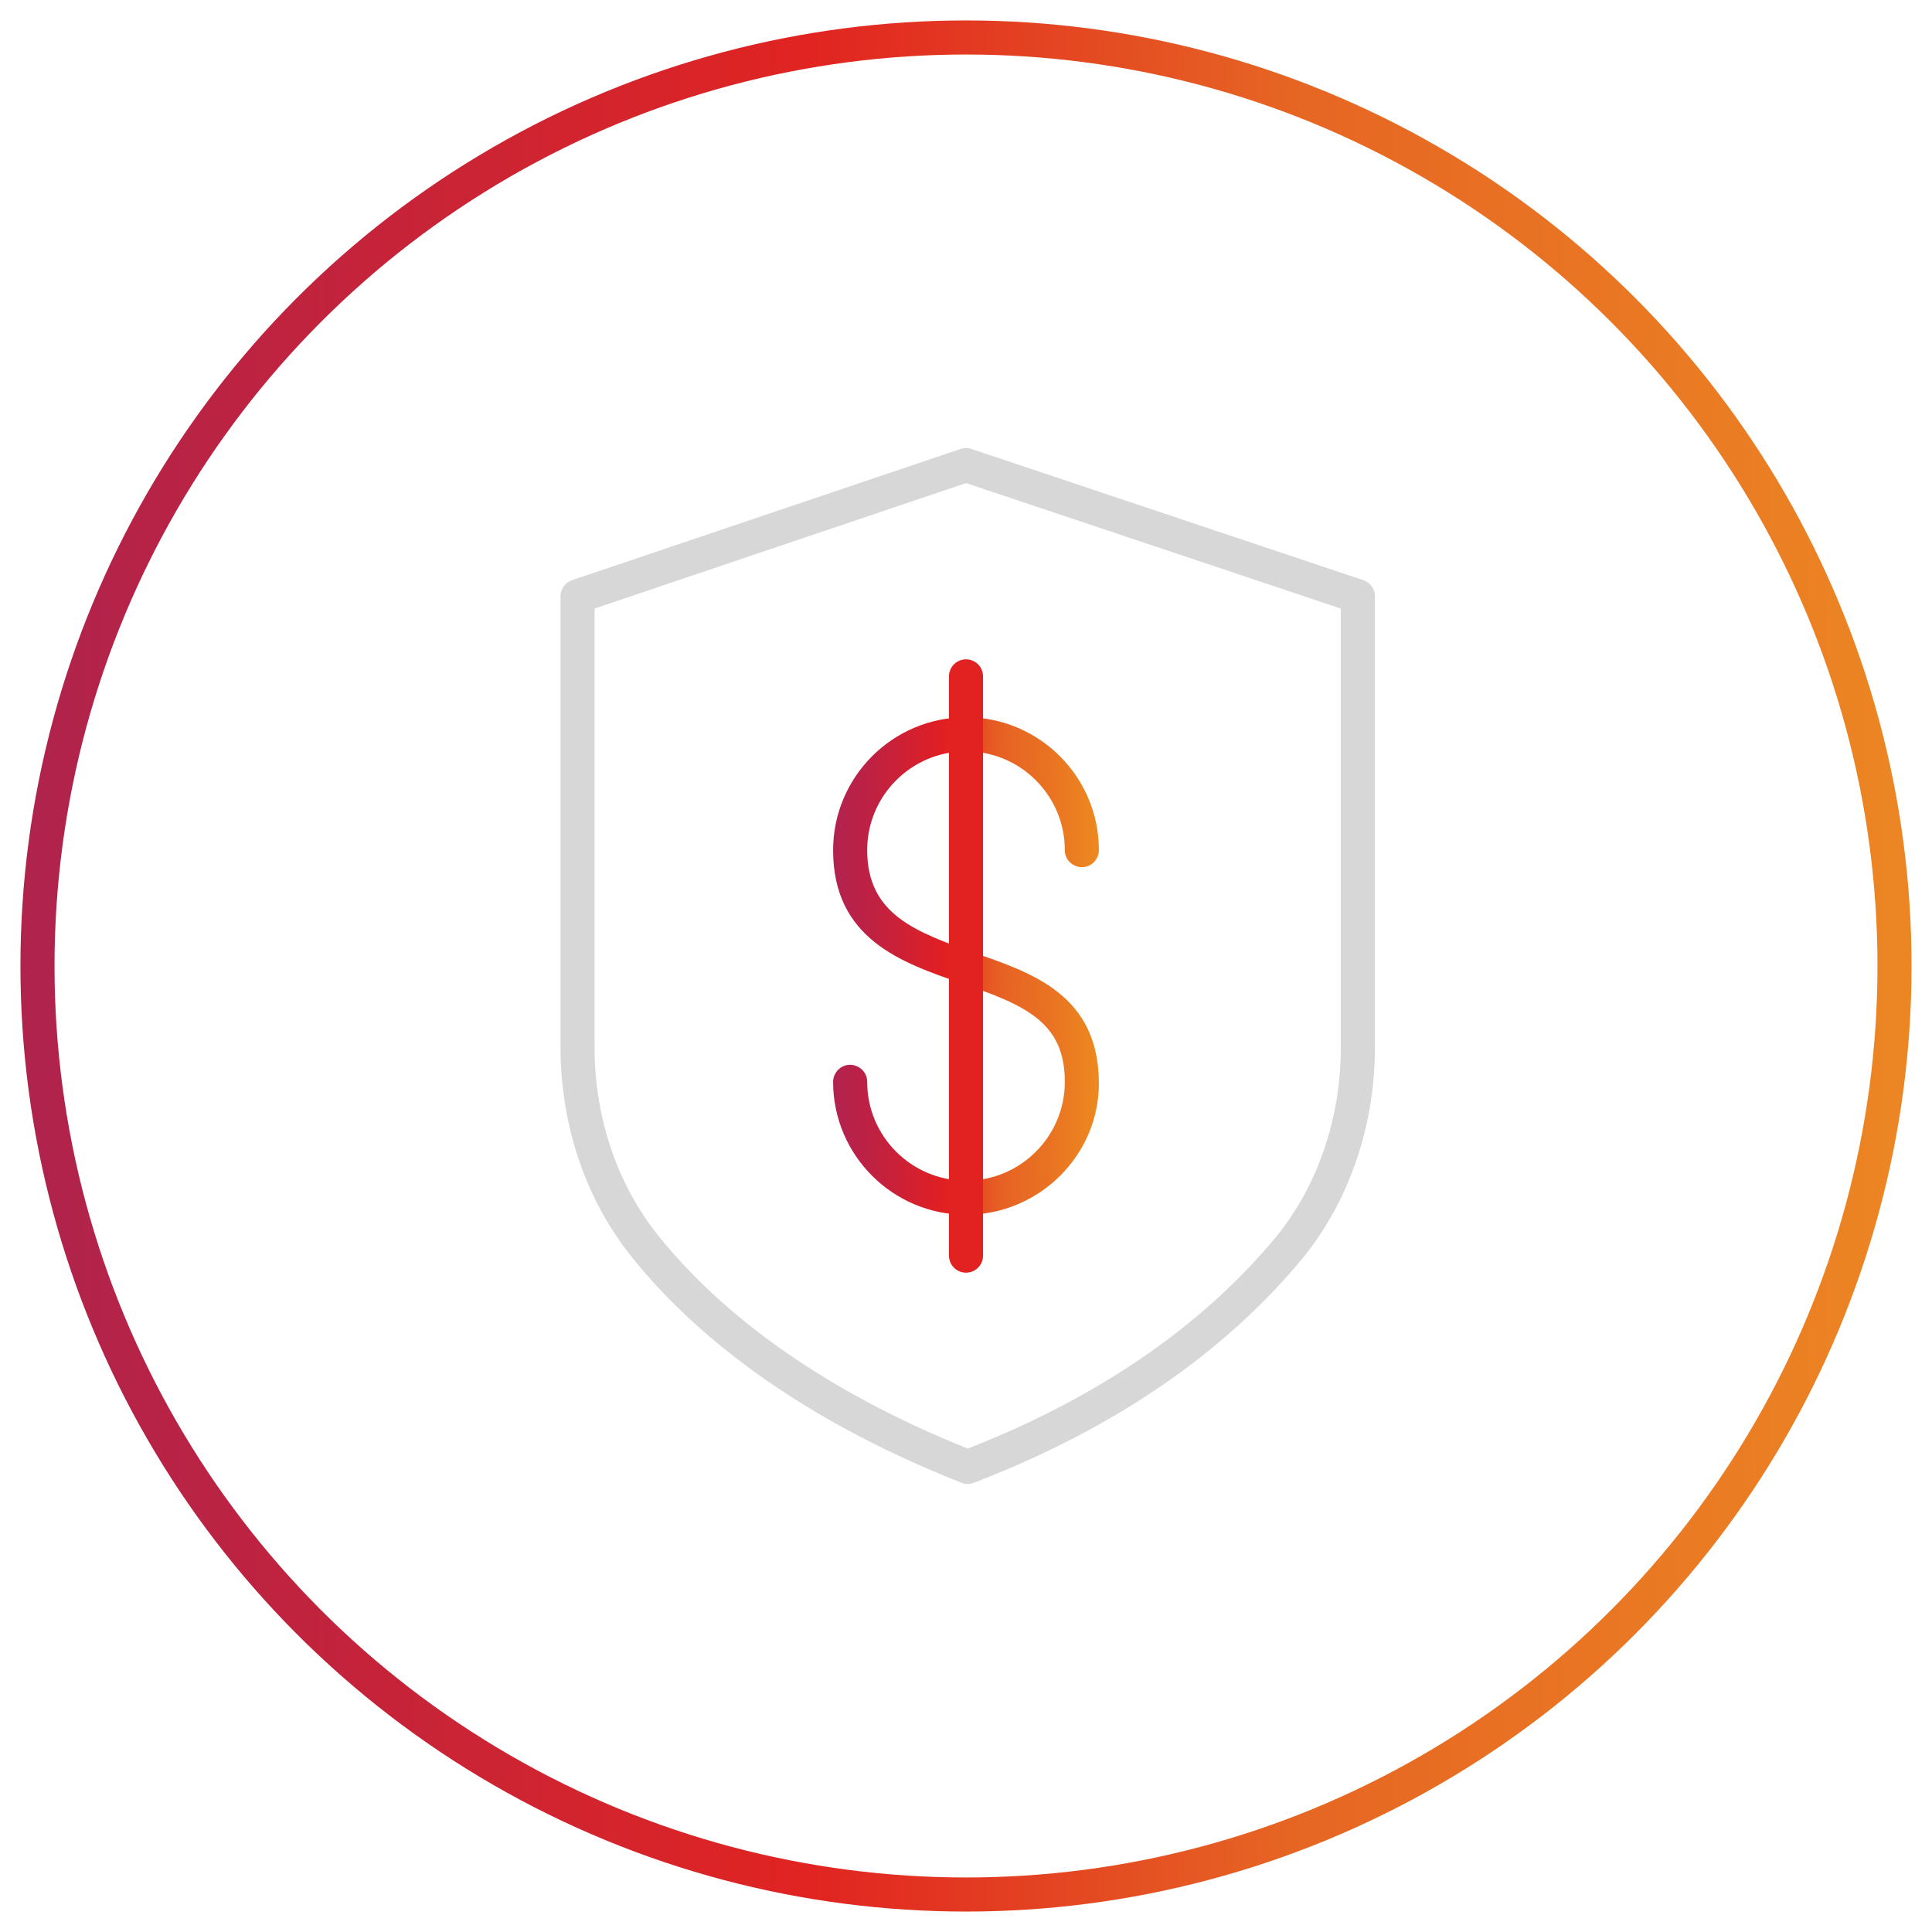
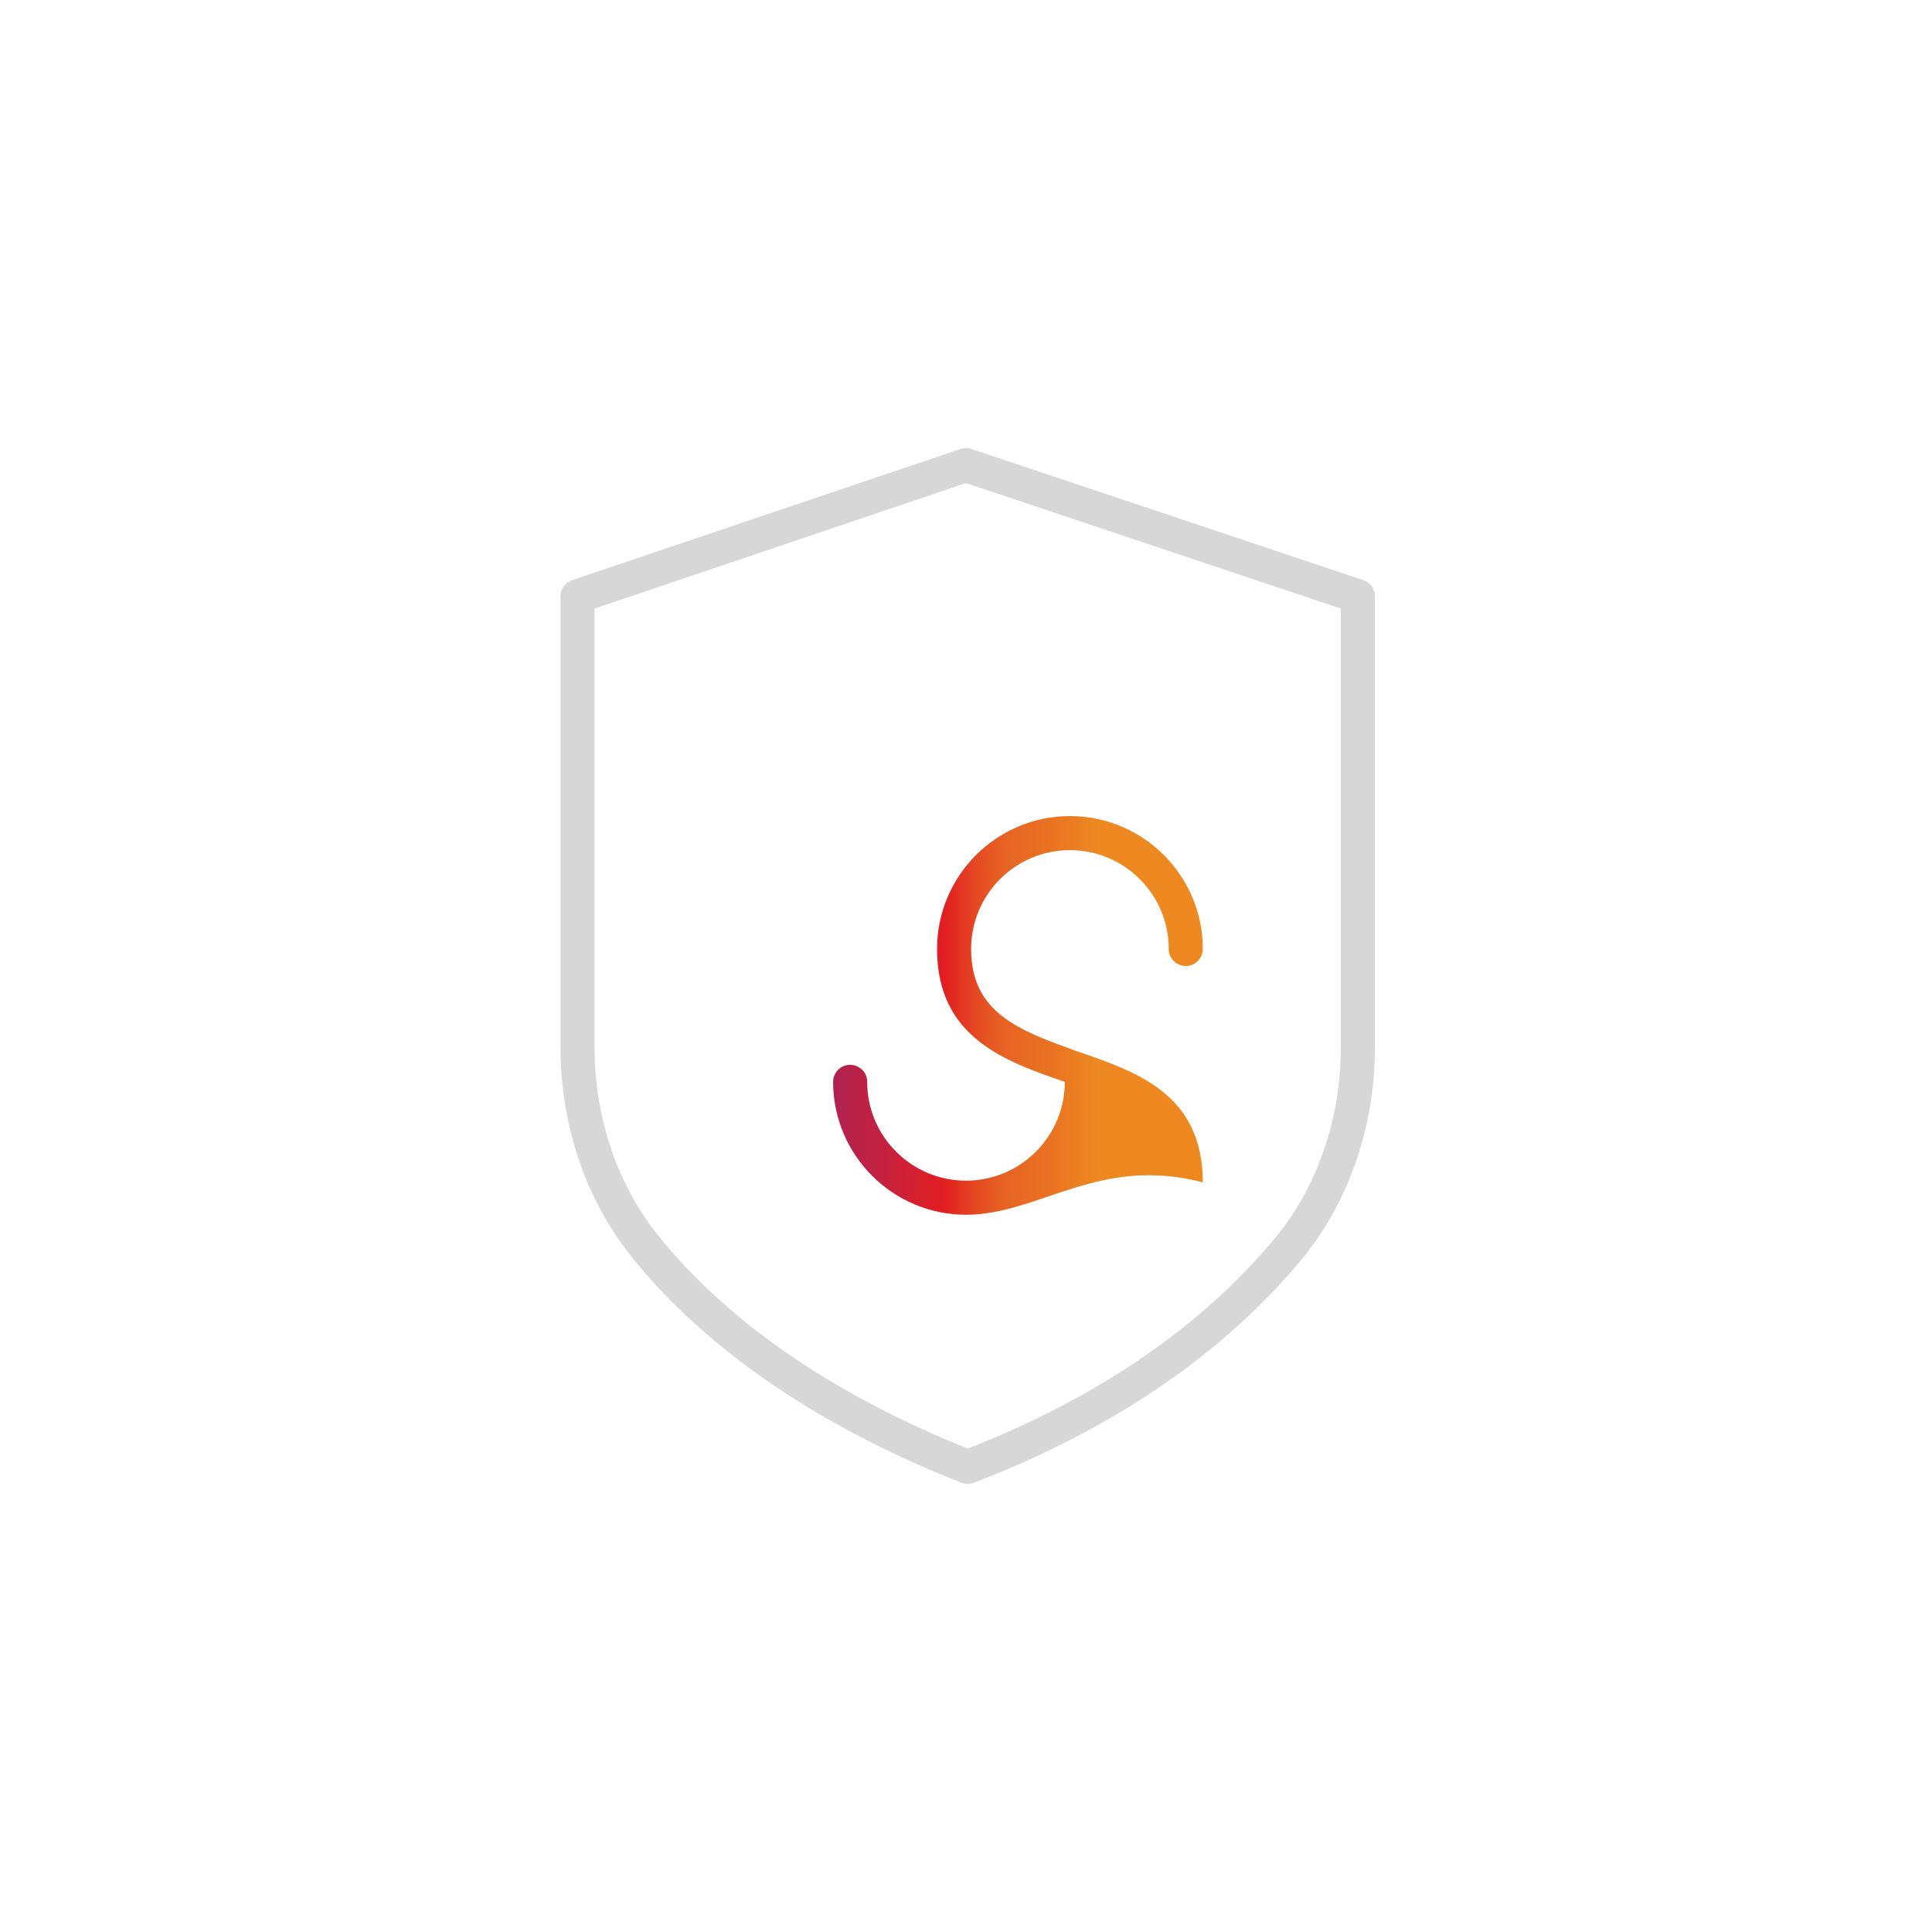
<svg xmlns="http://www.w3.org/2000/svg" version="1.1" id="Layer_1" x="0px" y="0px" viewBox="0 0 113.4 113.4" style="enable-background:new 0 0 113.4 113.4;" xml:space="preserve">
  <style type="text/css">
	.st0{fill:none;stroke:url(#SVGID_1_);stroke-width:2;stroke-linecap:round;stroke-linejoin:round;}
	.st1{fill:none;stroke:#D7D7D7;stroke-width:2;stroke-linecap:round;stroke-linejoin:round;}
	.st2{fill:url(#SVGID_00000087396327423182462560000015400270733613120401_);}
	.st3{fill:none;stroke:#E22121;stroke-width:2;stroke-linecap:round;stroke-linejoin:round;stroke-miterlimit:10;}
</style>
  <linearGradient id="SVGID_1_" gradientUnits="userSpaceOnUse" x1="1.17" y1="59.31" x2="112.21" y2="59.31" gradientTransform="matrix(1 0 0 -1 0 116)">
    <stop offset="0" style="stop-color:#AF234D" />
    <stop offset="4.700000e-03" style="stop-color:#AF234D" />
    <stop offset="0.42" style="stop-color:#E12421" />
    <stop offset="0.671" style="stop-color:#E66523" />
    <stop offset="1" style="stop-color:#EC8623" />
  </linearGradient>
-   <circle class="st0" cx="56.7" cy="56.7" r="54.5" />
  <g>
    <path class="st1" d="M56.7,27.3l23,7.7v26.5c0,4.3-1.4,8.5-4,11.7c-3.3,4-9,9.1-18.9,12.9c-9.9-3.9-15.7-8.9-18.9-12.9   c-2.6-3.2-4-7.4-4-11.7V35L56.7,27.3z" />
    <g>
      <g>
        <linearGradient id="SVGID_00000056389623929959082590000010595745415372505751_" gradientUnits="userSpaceOnUse" x1="48.912" y1="56.695" x2="64.478" y2="56.695">
          <stop offset="0" style="stop-color:#B2224E" />
          <stop offset="4.727270e-03" style="stop-color:#B2224F" />
          <stop offset="0.161" style="stop-color:#C12141" />
          <stop offset="0.42" style="stop-color:#E21F21" />
          <stop offset="0.429" style="stop-color:#E22221" />
          <stop offset="0.533" style="stop-color:#E54722" />
          <stop offset="0.618" style="stop-color:#E65E23" />
          <stop offset="0.671" style="stop-color:#E76623" />
          <stop offset="0.81" style="stop-color:#E97222" />
          <stop offset="1" style="stop-color:#ED8920" />
        </linearGradient>
-         <path style="fill:url(#SVGID_00000056389623929959082590000010595745415372505751_);" d="M56.7,71.3c-4.3,0-7.8-3.5-7.8-7.8     c0-0.5,0.4-1,1-1c0.5,0,1,0.4,1,1c0,3.2,2.6,5.8,5.8,5.8c3.2,0,5.8-2.6,5.8-5.8c0-3.5-2.3-4.5-6.1-5.8c-3.5-1.2-7.5-2.6-7.5-7.8     c0-4.3,3.5-7.8,7.8-7.8c4.3,0,7.8,3.5,7.8,7.8c0,0.5-0.4,1-1,1c-0.5,0-1-0.4-1-1c0-3.2-2.6-5.8-5.8-5.8c-3.2,0-5.8,2.6-5.8,5.8     c0,3.8,2.9,4.8,6.2,6c3.5,1.2,7.4,2.5,7.4,7.7C64.5,67.8,61,71.3,56.7,71.3z" />
+         <path style="fill:url(#SVGID_00000056389623929959082590000010595745415372505751_);" d="M56.7,71.3c-4.3,0-7.8-3.5-7.8-7.8     c0-0.5,0.4-1,1-1c0.5,0,1,0.4,1,1c0,3.2,2.6,5.8,5.8,5.8c3.2,0,5.8-2.6,5.8-5.8c-3.5-1.2-7.5-2.6-7.5-7.8     c0-4.3,3.5-7.8,7.8-7.8c4.3,0,7.8,3.5,7.8,7.8c0,0.5-0.4,1-1,1c-0.5,0-1-0.4-1-1c0-3.2-2.6-5.8-5.8-5.8c-3.2,0-5.8,2.6-5.8,5.8     c0,3.8,2.9,4.8,6.2,6c3.5,1.2,7.4,2.5,7.4,7.7C64.5,67.8,61,71.3,56.7,71.3z" />
      </g>
-       <line class="st3" x1="56.7" y1="39.7" x2="56.7" y2="73.7" />
    </g>
  </g>
</svg>